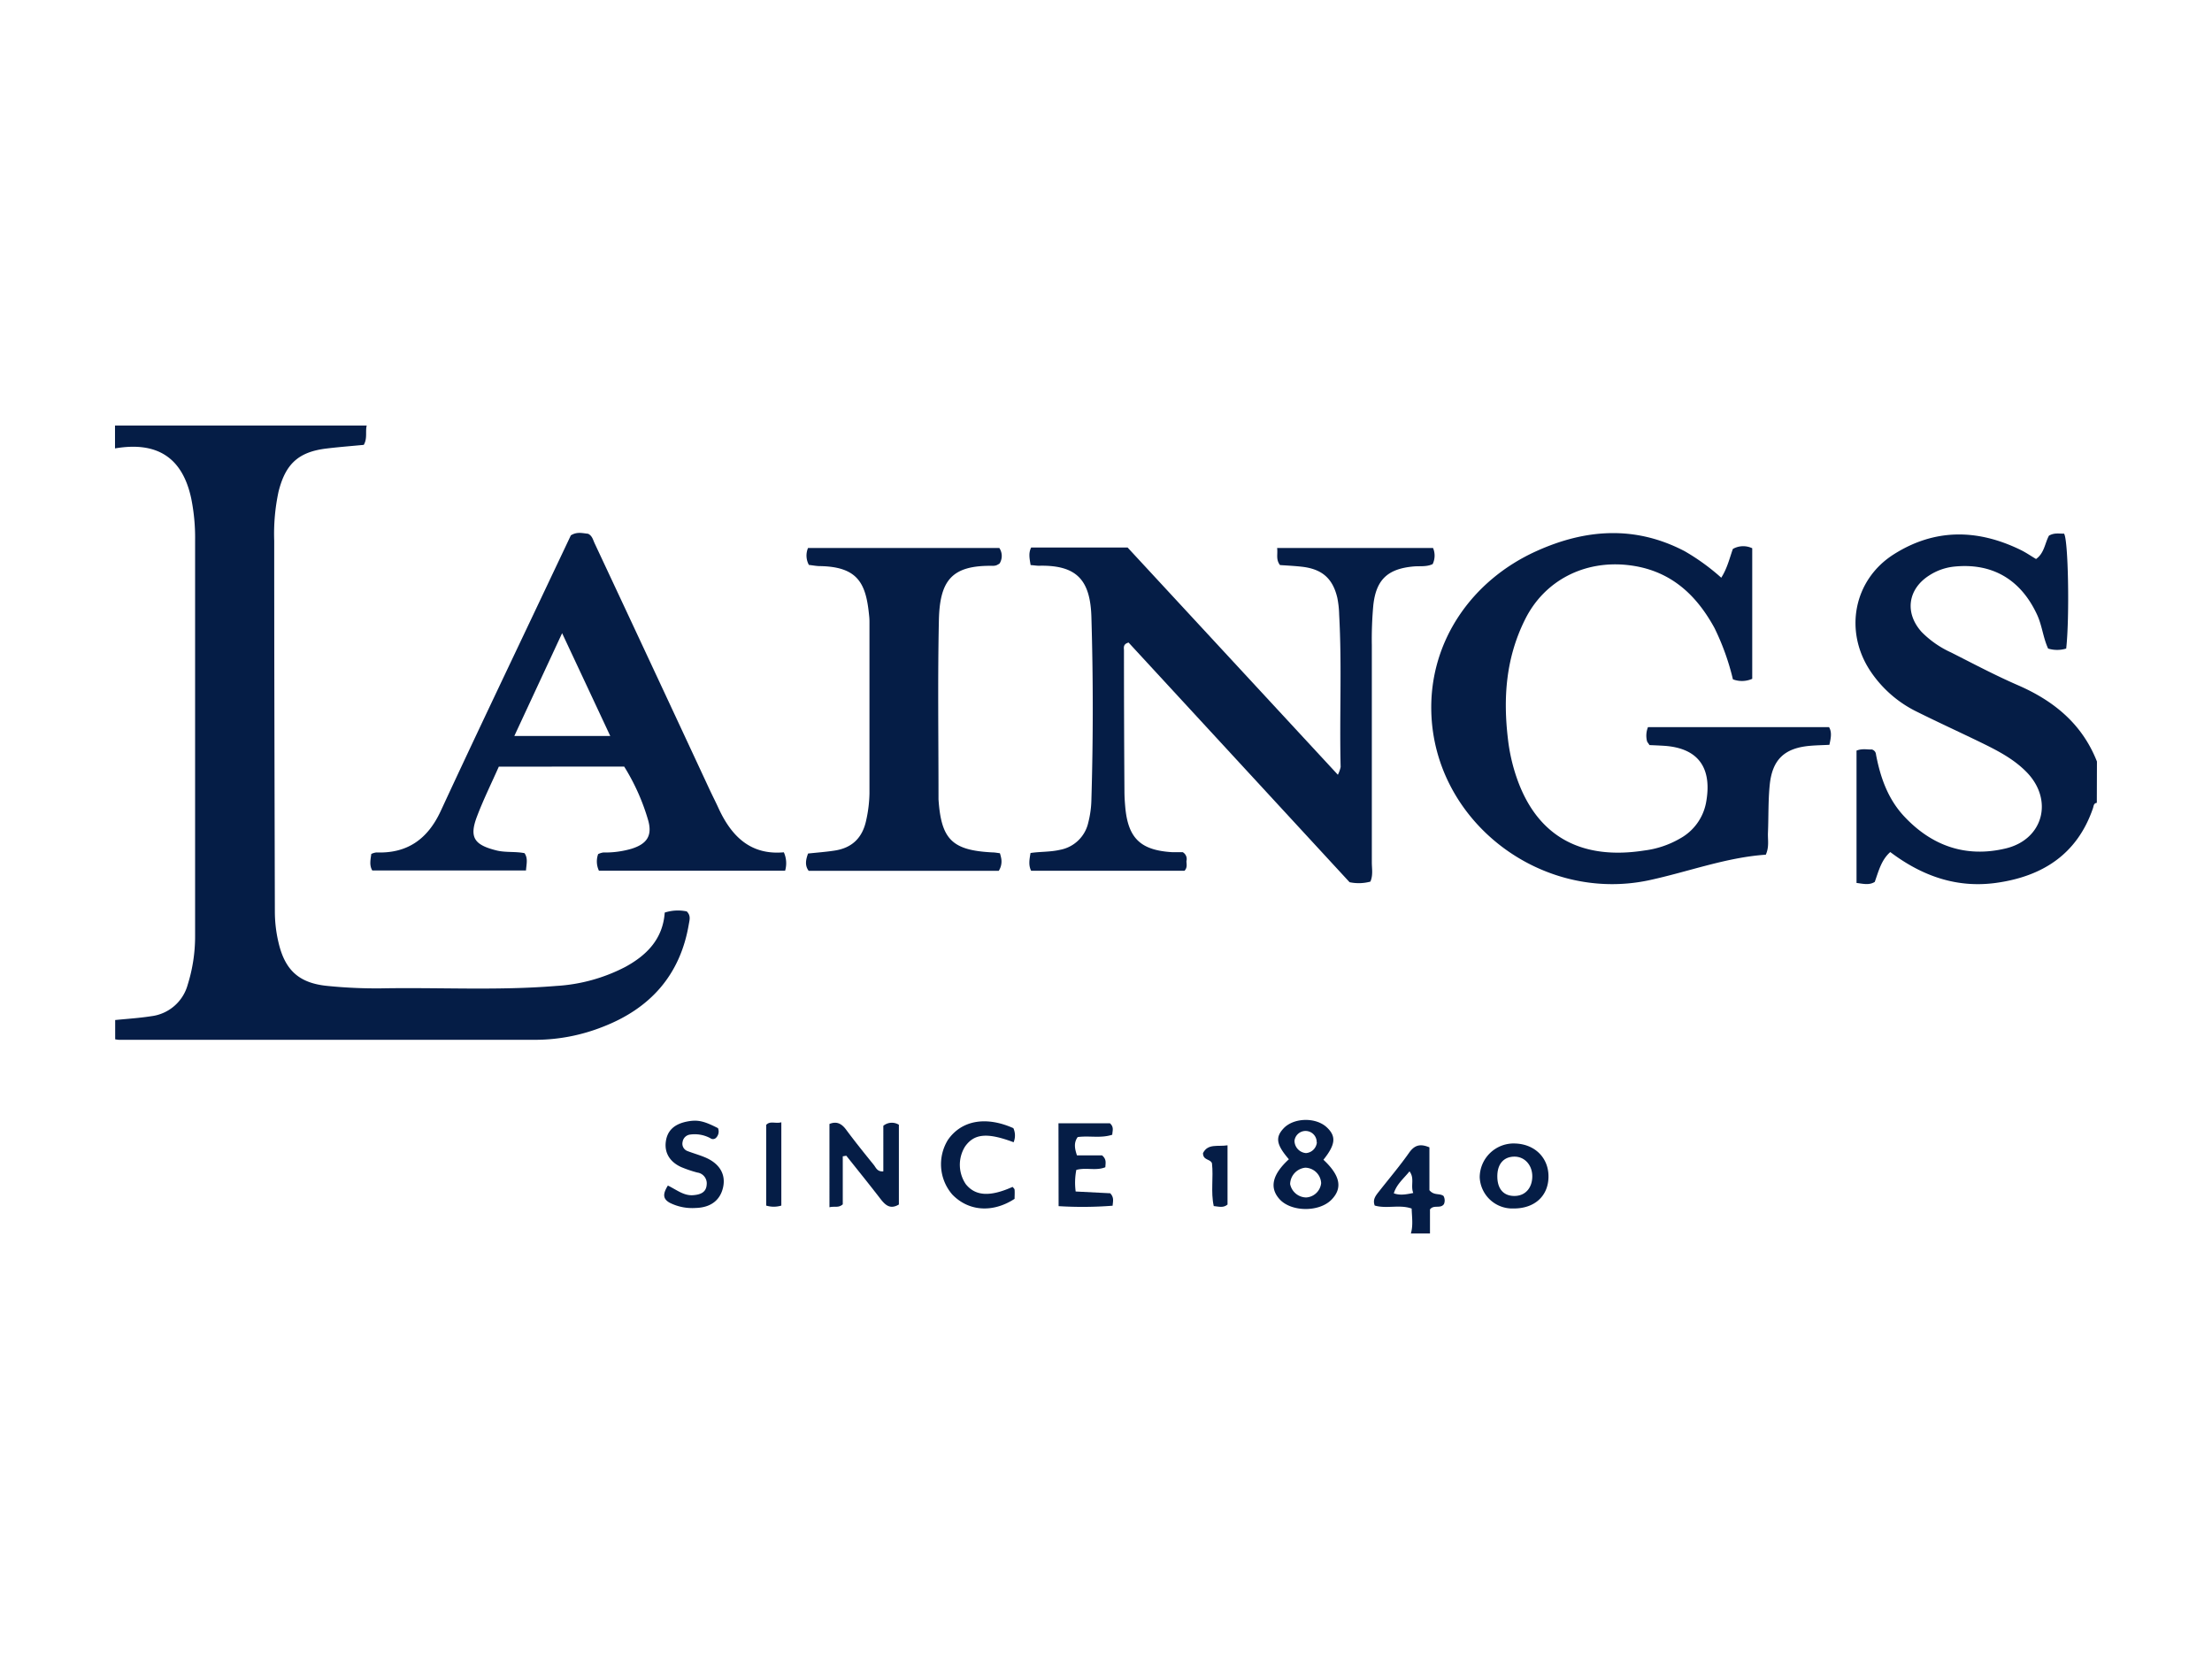
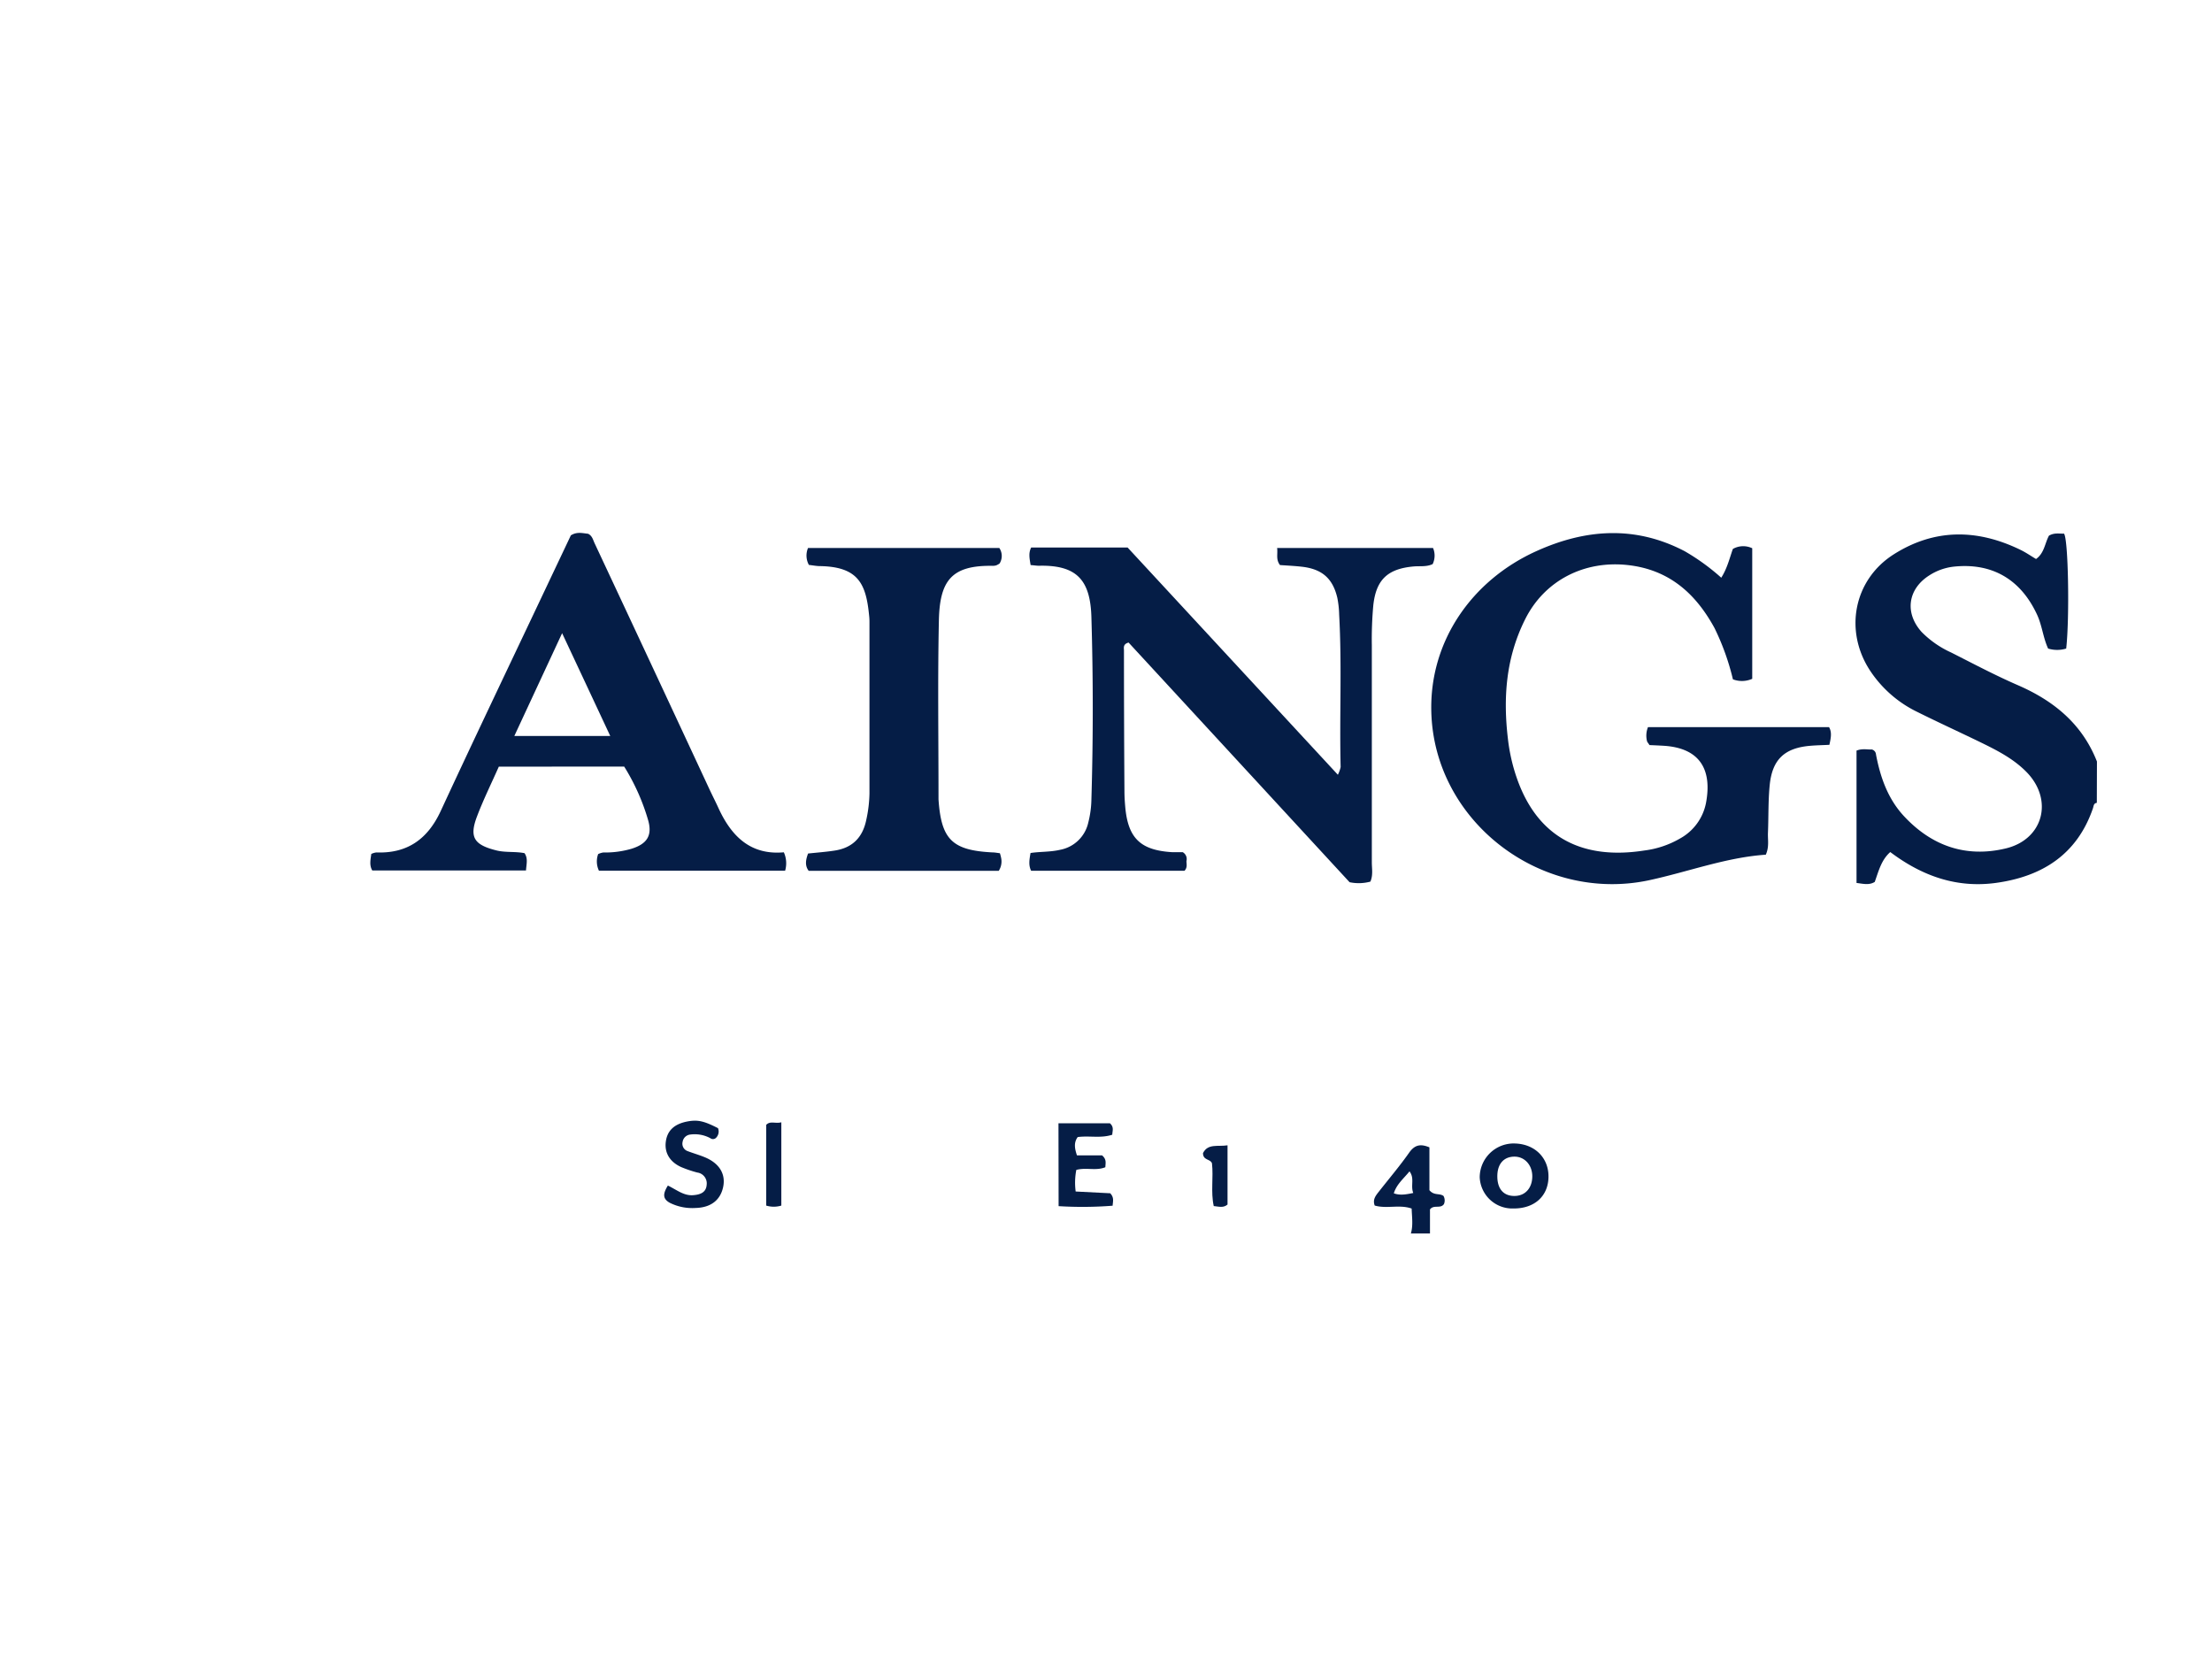
<svg xmlns="http://www.w3.org/2000/svg" id="Layer_1" data-name="Layer 1" viewBox="0 0 512 384">
  <defs>
    <style>.cls-1{fill:#051d46;}</style>
  </defs>
  <title>Prommt Client Colour Logos</title>
-   <path class="cls-1" d="M84.88,98.5c-.35,1.4.2,2.94-.68,4.47-2.8.27-5.7.49-8.58.84-6.58.78-9.55,3.61-11.15,10a46.42,46.42,0,0,0-1,11.37c0,28.63.08,57.27.15,85.91a31,31,0,0,0,.83,7c1.5,6.51,4.79,9.51,11.47,10.13a112.34,112.34,0,0,0,12.31.55c13.51-.25,27,.55,40.52-.56a39.66,39.66,0,0,0,16-4.41c5-2.73,8.68-6.49,9.11-12.57a9.94,9.94,0,0,1,5.1-.27c1,1,.64,2,.47,3-2,11.8-9,19.5-19.92,23.72a42.71,42.71,0,0,1-15.47,3H27.53a6.5,6.5,0,0,1-.87-.12V236.1c2.77-.28,5.56-.45,8.31-.88a10,10,0,0,0,8.48-7.31,37.36,37.36,0,0,0,1.71-11.26q0-45.81,0-91.61a45.77,45.77,0,0,0-.89-9.62c-2-9.44-7.82-13.31-17.65-11.63V98.5Z" />
  <path class="cls-1" d="M485.34,185.83c-.76.1-.72.74-.9,1.27-3.66,10.66-11.71,15.76-22.37,17.25-9.05,1.26-17.09-1.51-24.54-7.13-2.09,1.85-2.69,4.4-3.59,6.91-1.3.81-2.67.43-4.22.24V173.74c1.35-.55,2.63-.19,3.51-.27a1.28,1.28,0,0,1,1,1.19c1,5.26,2.75,10.25,6.47,14.25,6.41,6.89,14.33,9.67,23.53,7.48,8.76-2.08,11.13-11.28,4.83-17.7-3.15-3.21-7.1-5.15-11.06-7.08-4.75-2.3-9.55-4.5-14.27-6.85a27.35,27.35,0,0,1-10.83-9.47c-6.12-9.24-3.86-21.1,5.47-27,9.48-6,19.38-5.86,29.34-1,1.17.57,2.26,1.32,3.56,2.1,1.93-1.35,2.06-3.73,3-5.41,1.29-.74,2.45-.41,3.46-.47,1,1,1.34,19.4.52,26.61a7.17,7.17,0,0,1-4.18,0c-1.18-2.54-1.39-5.36-2.59-7.91-3.77-8.07-10.3-11.93-19.07-11.07a13.08,13.08,0,0,0-5.78,2c-5.05,3.16-5.83,8.71-1.84,13.14a22.79,22.79,0,0,0,6.83,4.75c5.1,2.58,10.17,5.27,15.41,7.55,8.38,3.63,14.93,9,18.34,17.69Z" />
  <path class="cls-1" d="M326.57,285.5c.55-1.87.24-3.76.18-5.76-2.79-1-5.8.11-8.55-.7-.53-1.39.23-2.29.95-3.21,2.35-3,4.81-5.89,7-9,1.23-1.75,2.53-2.18,4.71-1.26v9.92c1.09,1.3,2.31.64,3.26,1.33a2.15,2.15,0,0,1,.1,1.89c-.81,1.15-2.35.05-3.23,1.23v5.56Zm.55-9.37c-.67-1.71.37-3.37-.87-5-1.41,1.73-3,3-3.63,5.08C323.9,276.67,325.12,276.56,327.12,276.13Z" />
  <path class="cls-1" d="M238.55,130.79c-.27-1.64-.51-2.78.13-4.06H261l48.67,52.6a7.31,7.31,0,0,0,.64-1.79c-.29-11.75.31-23.5-.34-35.25a22.41,22.41,0,0,0-.43-3.93c-1.07-4.52-3.57-6.67-8.27-7.19-1.72-.19-3.45-.27-5-.38-1-1.32-.47-2.51-.66-3.95h36.09a4.53,4.53,0,0,1-.09,3.73c-1.42.67-2.92.42-4.36.54-6,.53-8.73,3-9.38,9a86.47,86.47,0,0,0-.34,9.25c0,16.75,0,33.5,0,50.25,0,1.43.32,2.92-.33,4.45a10.26,10.26,0,0,1-4.82.14l-51.15-55.47c-1.36.37-1.07,1.24-1.07,1.86q0,16.3.11,32.61c0,1.18.08,2.35.18,3.52.63,7.29,3.54,10.1,10.89,10.53.88,0,1.76,0,2.42,0a1.82,1.82,0,0,1,.86,2.05c0,.7.27,1.46-.44,2.25H238.67c-.64-1.29-.41-2.54-.14-4.11,2.23-.34,4.57-.21,6.84-.74a8.22,8.22,0,0,0,6.54-6.36,23.1,23.1,0,0,0,.71-5.22q.63-21.15,0-42.3c-.25-8.47-3.31-11.95-11.72-11.88C240.2,131,239.49,130.86,238.55,130.79Z" />
  <path class="cls-1" d="M398.41,133.72c1.4-2.21,1.92-4.52,2.69-6.66a4.84,4.84,0,0,1,4.48-.16v30.22a5.86,5.86,0,0,1-4.47.12,56.63,56.63,0,0,0-4.26-11.87c-4.37-8-10.52-13.53-20.1-14.58-10-1.1-19.19,3.52-23.7,12.49s-5.16,18.27-4,27.9a42,42,0,0,0,2.07,9c4.88,13.93,15.44,18.88,29.49,16.68a21.86,21.86,0,0,0,8.28-2.79,12,12,0,0,0,6-8.28c1.36-7.31-1.11-12.63-9.79-13.17-1.15-.07-2.3-.12-3.3-.16-.29-.47-.53-.69-.58-.94a5.23,5.23,0,0,1,.23-3.21h41.91c.7,1.17.43,2.51.08,4.09-1.6.08-3,.1-4.49.23-5.9.51-8.75,3.17-9.33,9.13-.36,3.65-.25,7.34-.4,11-.07,1.59.33,3.23-.5,5.07-9.26.63-18.05,4-27.19,5.95-24.9,5.19-49.54-13.62-50.23-38.95-.46-16.37,9.35-30.49,24.29-37.25,11.37-5.15,22.89-6,34.35,0A50.35,50.35,0,0,1,398.41,133.72Z" />
  <path class="cls-1" d="M115.46,177.45c-1.7,3.84-3.58,7.64-5.07,11.58-1.81,4.79-.63,6.52,4.46,7.8,2.17.55,4.38.21,6.56.65.84,1.21.44,2.5.34,4H86.17c-.71-1.19-.41-2.46-.23-3.82a3.66,3.66,0,0,1,1.19-.35c7.17.27,11.86-3.11,14.85-9.52,8-17.28,16.24-34.48,24.39-51.71,1.94-4.1,3.89-8.2,5.76-12.16,1.42-.9,2.72-.5,4-.37.95.46,1.14,1.42,1.49,2.17q13.34,28.47,26.61,57c.68,1.46,1.42,2.89,2.09,4.36,3,6.52,7.43,10.89,15.11,10.2a6.14,6.14,0,0,1,.3,4.25h-43.1a5,5,0,0,1-.18-3.84,4.29,4.29,0,0,1,1.19-.37,21.83,21.83,0,0,0,6.53-.86c3.54-1.11,4.88-3,3.85-6.62a49.51,49.51,0,0,0-5.54-12.4Zm25.79-7.1c-3.74-8-7.28-15.56-11.14-23.79l-11.06,23.79Z" />
  <path class="cls-1" d="M187.23,130.76a4.52,4.52,0,0,1-.2-3.92h44.28a3.31,3.31,0,0,1,.06,3.59,4.11,4.11,0,0,1-.78.43,2.85,2.85,0,0,1-.87.11c-9.37-.14-12.2,3.31-12.4,12.6-.29,13.51-.09,27-.09,40.55,0,.3,0,.59,0,.88.62,9.32,3.16,11.82,12.46,12.3.57,0,1.13.12,1.75.19a8.84,8.84,0,0,1,.33,1.33,4,4,0,0,1-.59,2.74h-44c-.94-1.24-.66-2.59-.14-4,2.09-.22,4.12-.37,6.14-.68,4.09-.62,6.49-3,7.33-7.1a30.55,30.55,0,0,0,.74-6.1q0-19.83,0-39.67a11.66,11.66,0,0,0-.06-1.32c-.7-7.44-2.39-11.57-11.6-11.66C188.8,131,187.94,130.83,187.23,130.76Z" />
-   <path class="cls-1" d="M195.07,267.65v11.11c-1,.9-1.91.37-3.08.68V260.16c1.84-.77,3,.1,4,1.51,2,2.69,4.13,5.33,6.25,7.95.51.62.79,1.63,2.22,1.51V260.58a3.1,3.1,0,0,1,3.6-.24V278.8c-2,1.2-3.14.16-4.3-1.35-2.58-3.35-5.24-6.63-7.87-9.94Z" />
-   <path class="cls-1" d="M298.33,268.33c-2.91-3.39-3.19-5.07-1.21-7.17,2.36-2.49,7.47-2.6,10-.21,2.22,2.08,2,4-.79,7.49,3.89,3.63,4.48,6.57,1.87,9.24-2.85,2.92-9.29,2.87-12-.08Q292.55,273.61,298.33,268.33Zm4,8.84a3.71,3.71,0,0,0,3.47-3.31,3.76,3.76,0,0,0-3.66-3.58,3.91,3.91,0,0,0-3.52,3.79A3.85,3.85,0,0,0,302.37,277.17Zm2.44-12.77a2.58,2.58,0,0,0-5.14-.36,2.89,2.89,0,0,0,2.67,2.86A2.73,2.73,0,0,0,304.81,264.4Z" />
  <path class="cls-1" d="M245,260h11.91c1,.9.57,1.75.54,2.65-2.65.87-5.32.18-8,.54-.94,1.29-.71,2.64-.17,4.24h5.81c1.1.93.79,1.78.76,2.74-2.16.89-4.41,0-6.72.62a15.45,15.45,0,0,0-.15,5l8,.41c.93,1,.63,1.83.55,2.88a89.7,89.7,0,0,1-12.5.1Z" />
  <path class="cls-1" d="M154.59,274.41c2.06,1,3.68,2.4,5.86,2.23,1.57-.12,3-.58,3.12-2.42a2.53,2.53,0,0,0-2.17-2.82,28.06,28.06,0,0,1-3.72-1.26c-2.67-1.21-3.9-3.33-3.57-5.87s1.91-4.1,5-4.69c2.36-.44,3.81-.13,7.08,1.55a2.05,2.05,0,0,1-.43,2.21,1,1,0,0,1-1.34.11,7.64,7.64,0,0,0-4.66-.84A2,2,0,0,0,158,264.3a1.81,1.81,0,0,0,1.13,2.13c1.36.52,2.77.91,4.1,1.47,3.3,1.4,4.77,3.86,4.16,6.82s-2.74,4.78-6.35,4.88a11.62,11.62,0,0,1-6-1.19C153.32,277.46,153.45,276.26,154.59,274.41Z" />
-   <path class="cls-1" d="M234.56,261.13a4.11,4.11,0,0,1,.06,3.26c-6.13-2.3-9.14-2-11.25,1a8,8,0,0,0,.17,8.69c2.21,2.77,5.59,3,10.84.64.16.21.44.42.46.65.06.72,0,1.45,0,2.12-5.08,3.31-10.67,2.89-14.42-1a10.72,10.72,0,0,1-1-12.66C222.55,259.32,228.2,258.29,234.56,261.13Z" />
  <path class="cls-1" d="M350.3,279.72a7.55,7.55,0,0,1-7.8-7.24,7.87,7.87,0,0,1,8.24-7.8c4.6.17,7.77,3.39,7.68,7.81S355.13,279.76,350.3,279.72Zm-3.72-7.29c.05,2.93,1.61,4.53,4.26,4.38,2.29-.13,3.8-1.9,3.83-4.48s-1.71-4.63-4.16-4.61S346.52,269.44,346.58,272.43Z" />
  <path class="cls-1" d="M180.85,279.05a6,6,0,0,1-3.5,0V260.37c.92-1,2.14-.22,3.5-.6Z" />
  <path class="cls-1" d="M280.53,269.27c-.35-1.06-2.07-.63-2.08-2.36,1.12-2.28,3.45-1.46,5.68-1.81v13.71c-1,.84-2,.46-3.19.35C280.22,275.91,280.9,272.54,280.53,269.27Z" />
</svg>